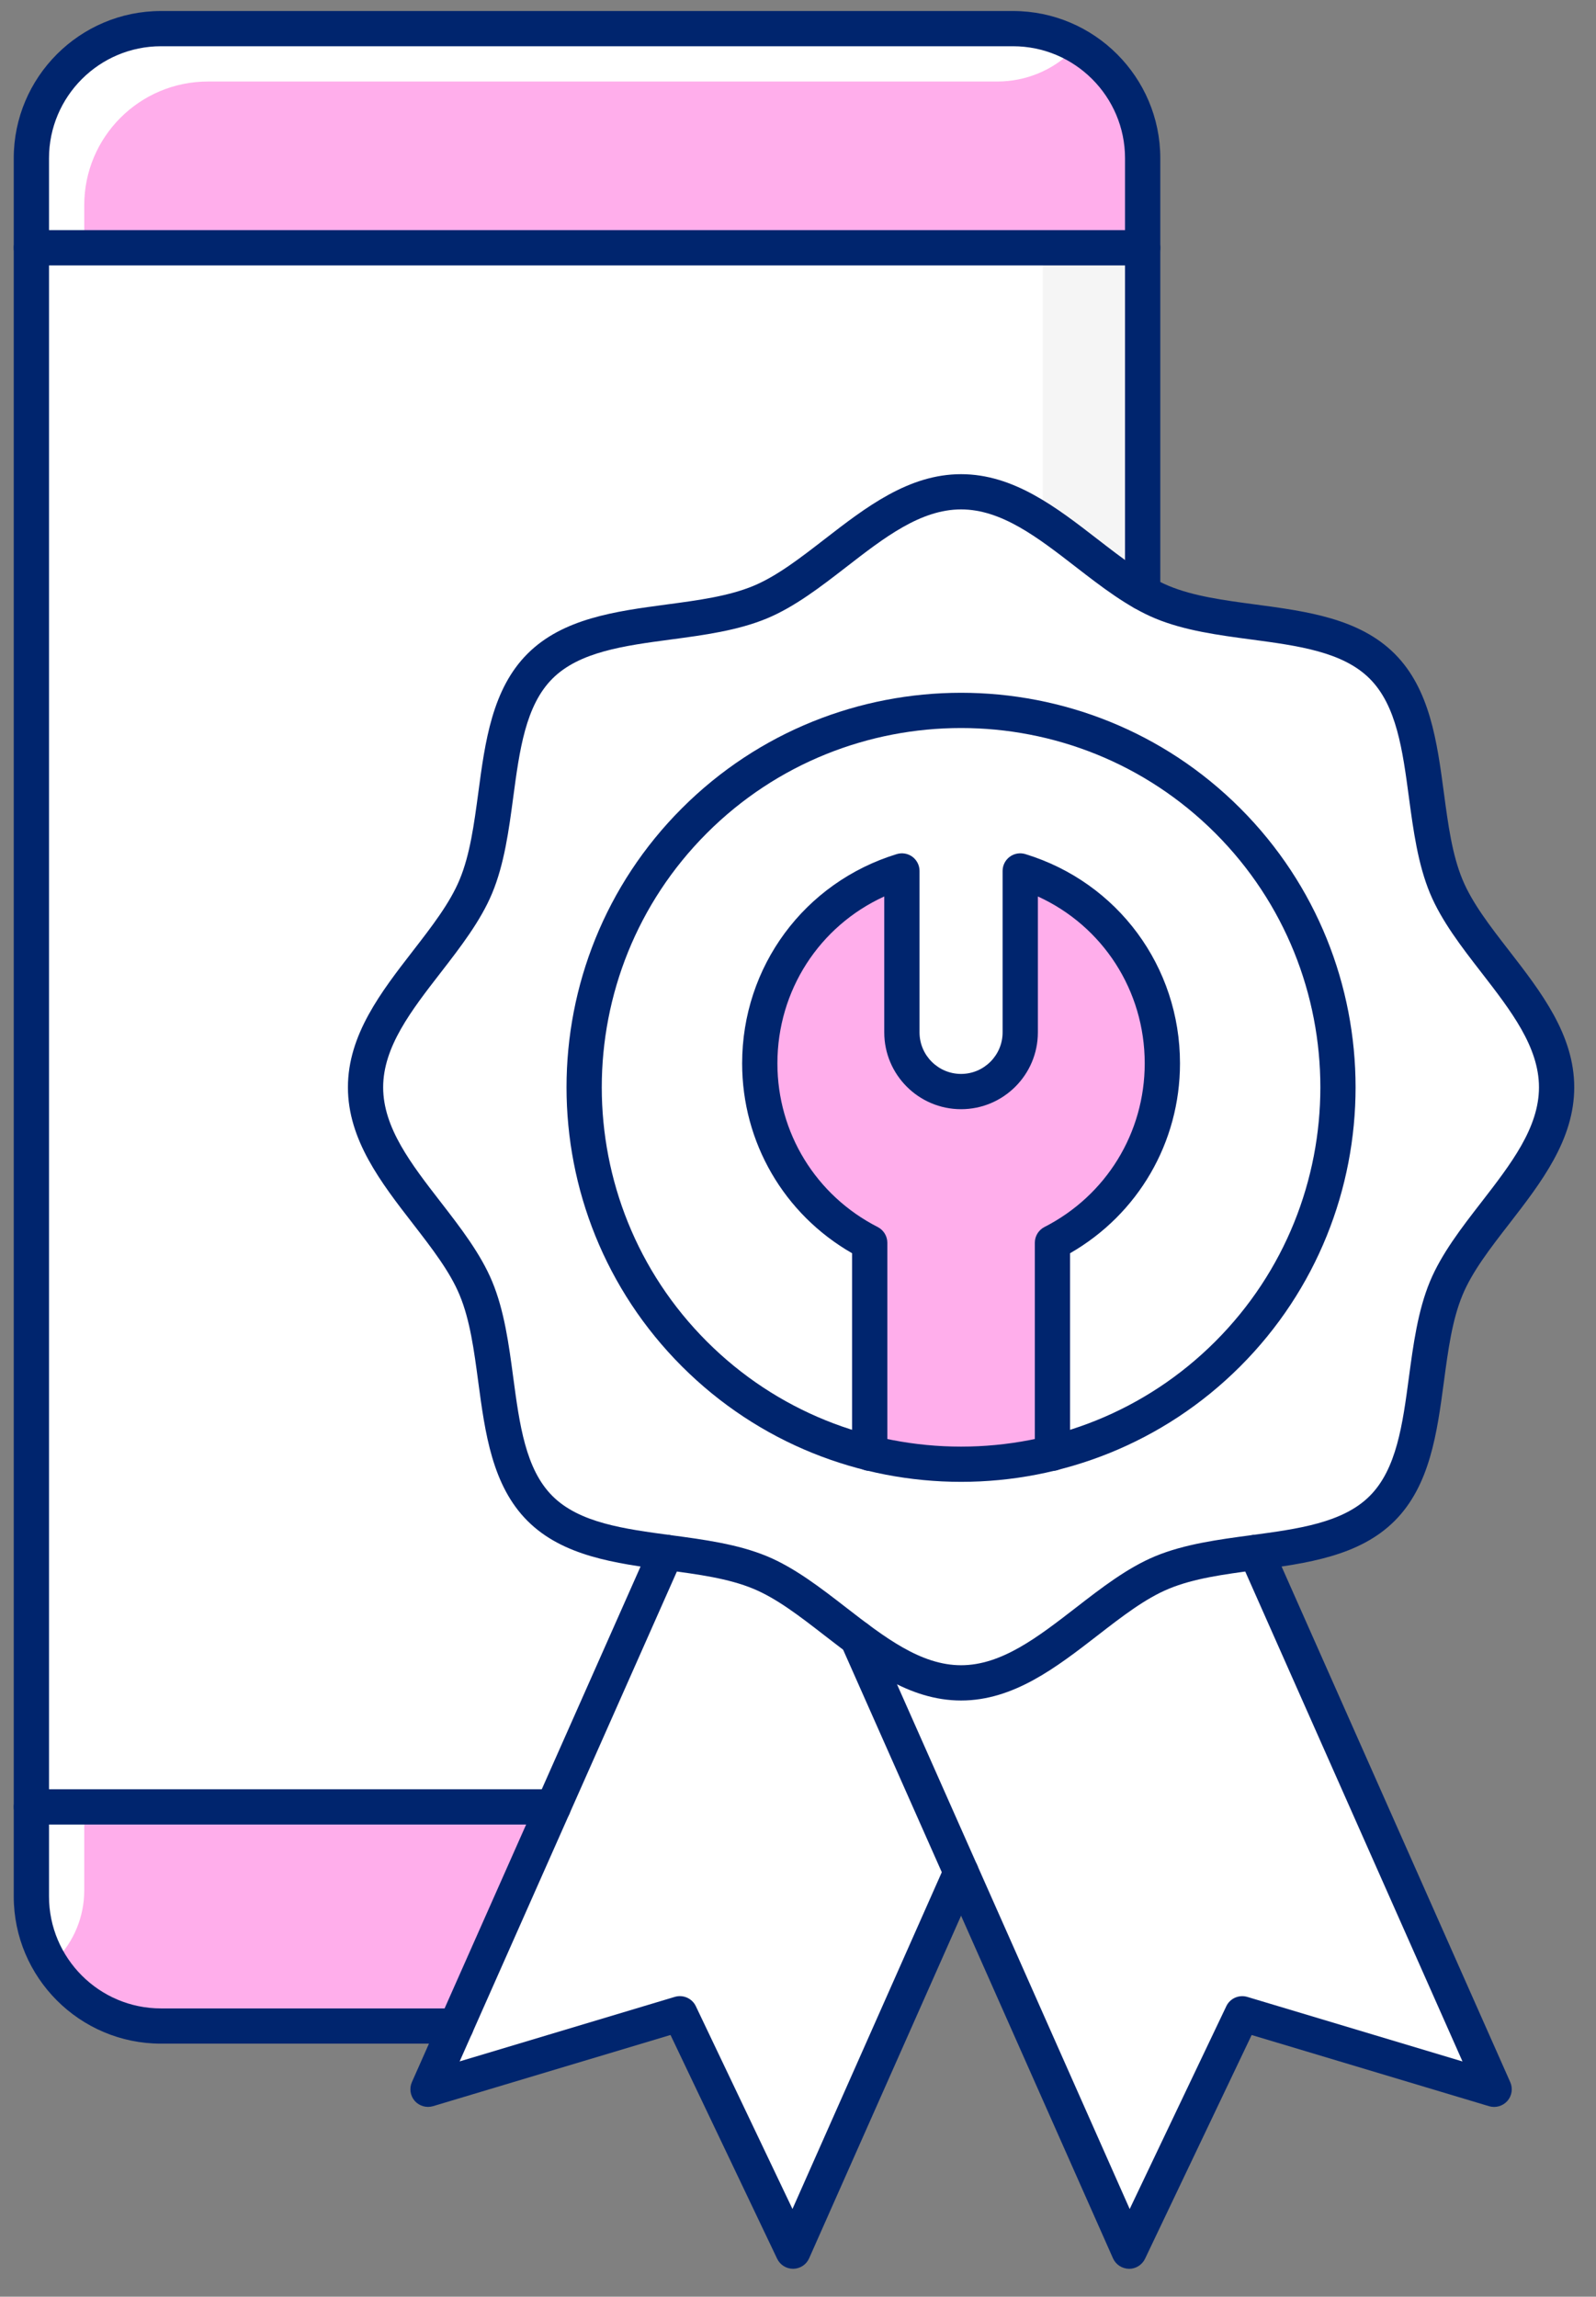
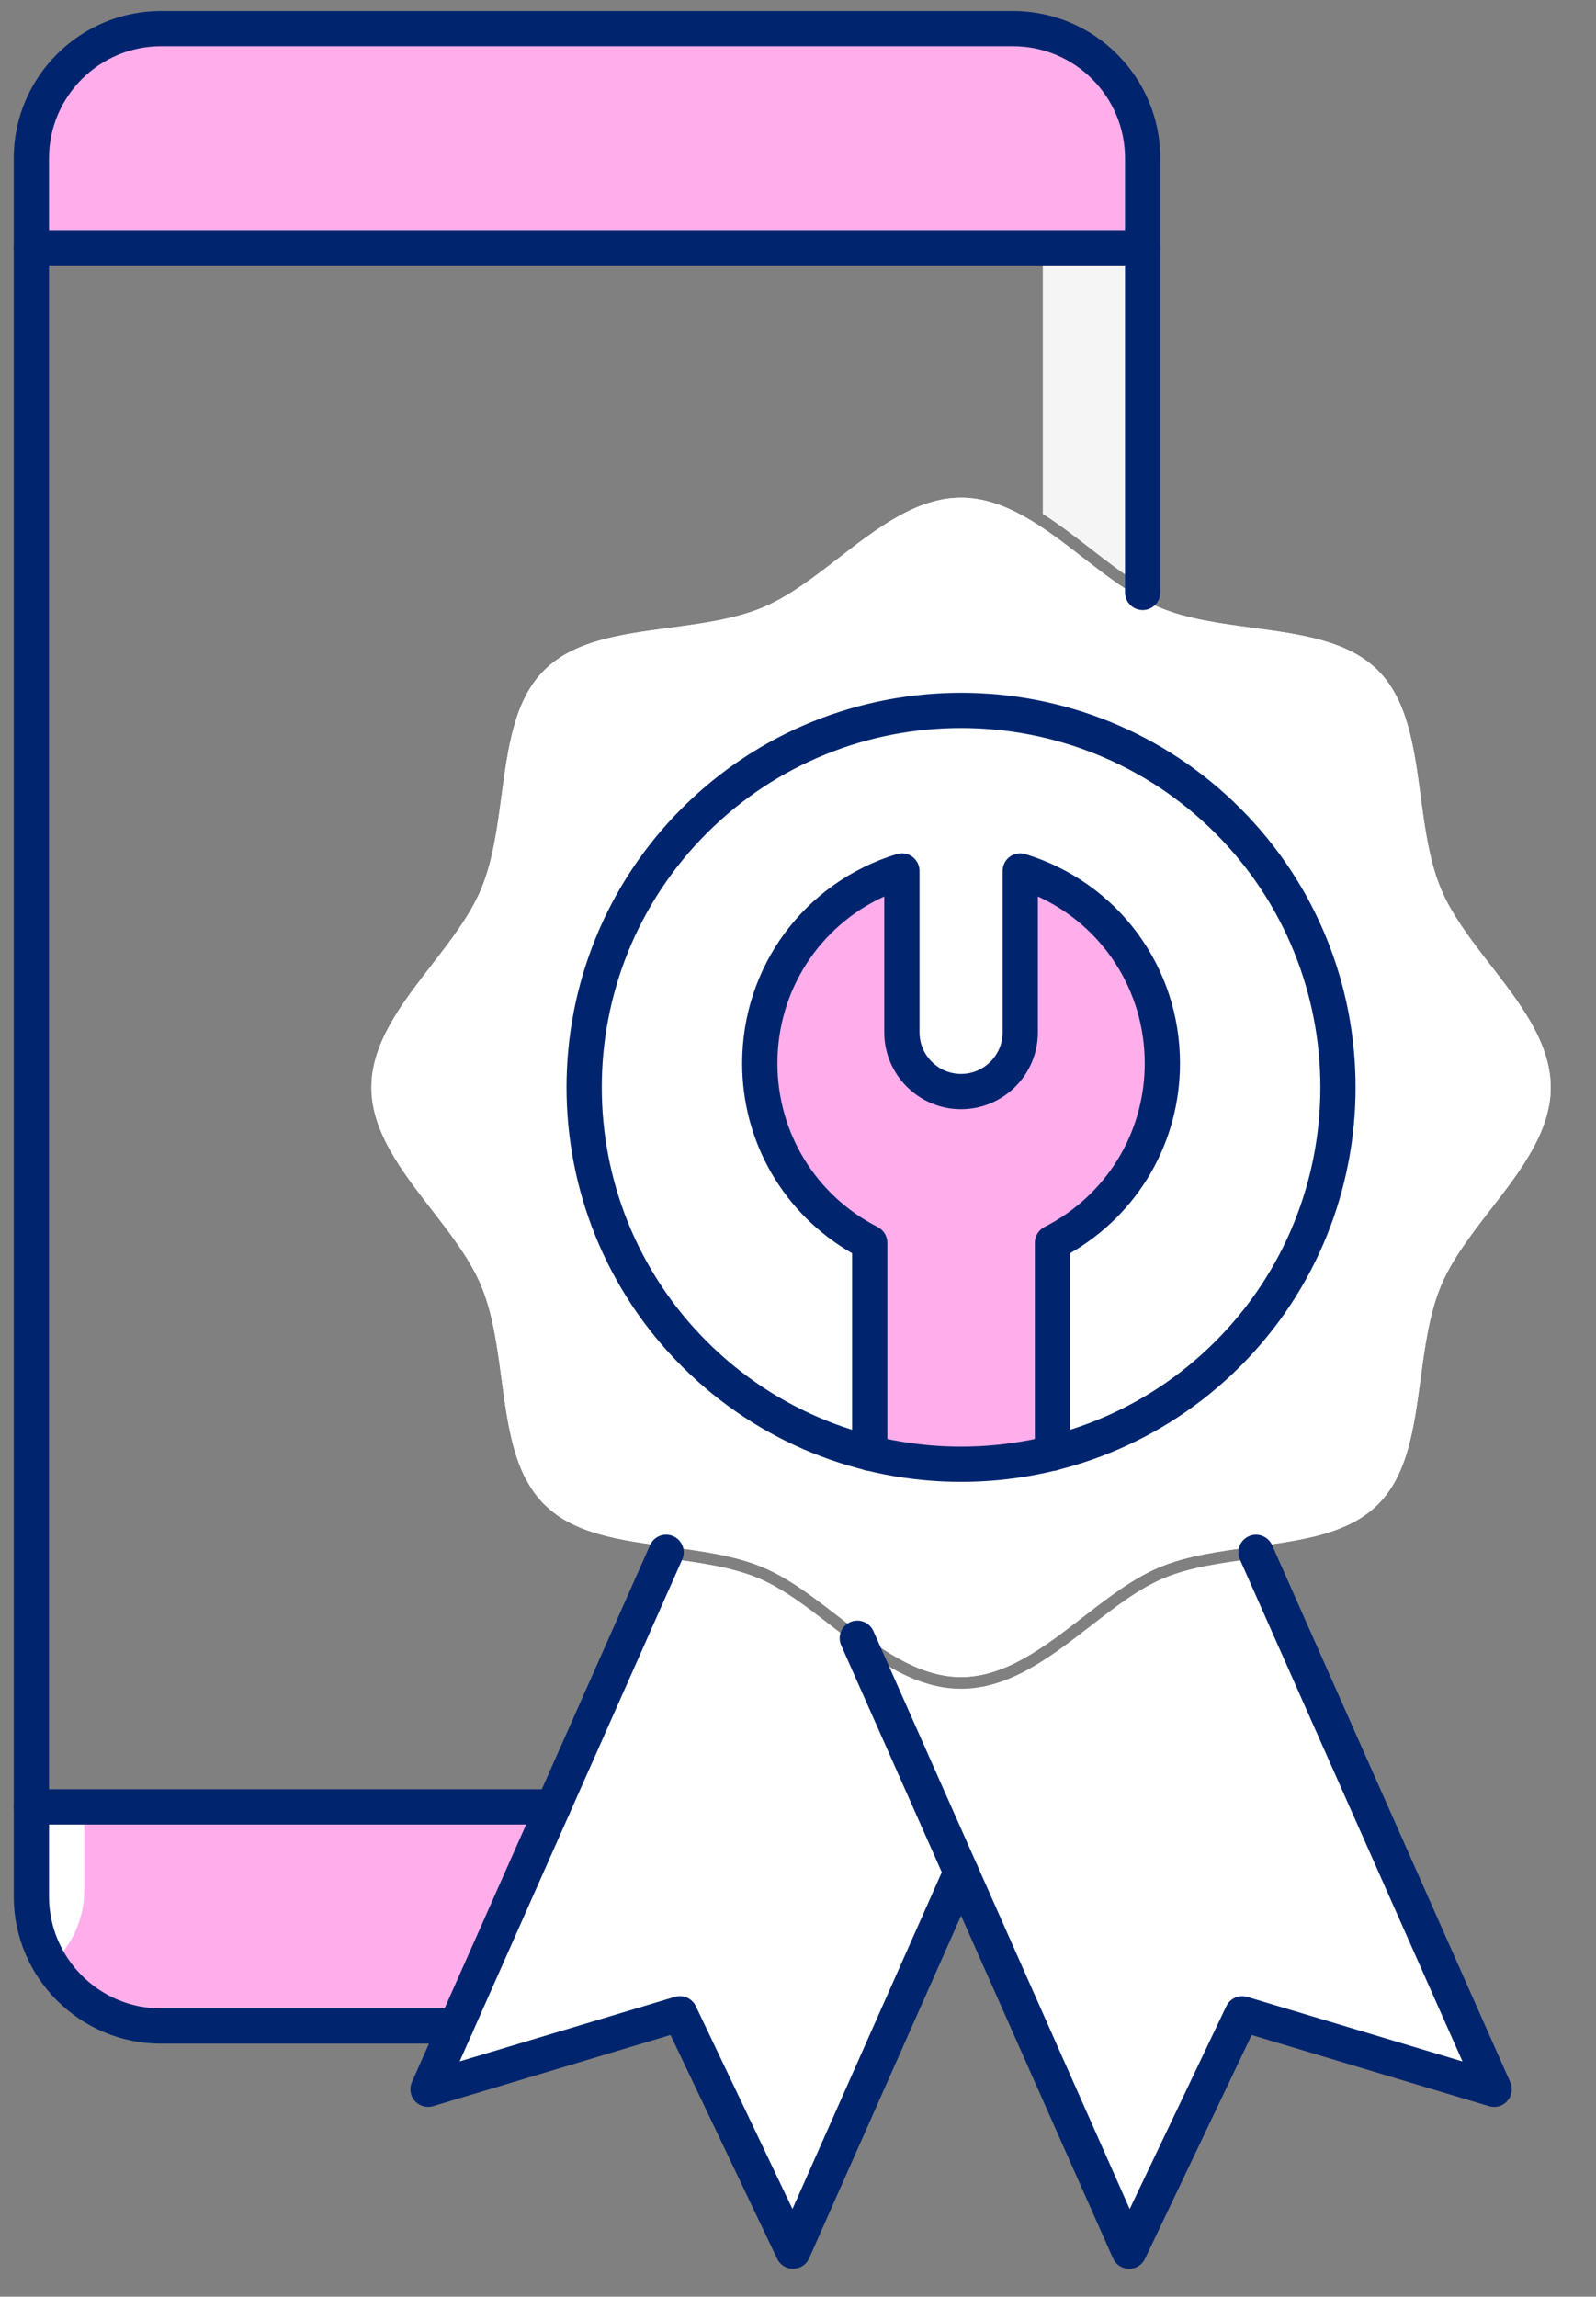
<svg xmlns="http://www.w3.org/2000/svg" width="41" height="59" viewBox="0 0 41 59" fill="none">
  <rect x="0" y="0" width="41" height="59" fill="#808080" stroke="none" />
  <path d="M37.013 33.037C37.294 32.359 37.801 31.704 38.291 31.071C39.051 30.089 39.836 29.074 39.836 27.933C39.836 26.791 39.051 25.776 38.291 24.794C37.801 24.161 37.294 23.506 37.013 22.828C36.716 22.113 36.603 21.265 36.493 20.445C36.324 19.181 36.164 17.986 35.4 17.221C34.635 16.457 33.441 16.297 32.175 16.128C31.356 16.018 30.508 15.905 29.793 15.609C29.115 15.327 28.46 14.821 27.827 14.33C26.846 13.57 25.831 12.785 24.689 12.785C23.547 12.785 22.532 13.57 21.55 14.33C20.917 14.821 20.263 15.327 19.585 15.609C18.87 15.905 18.022 16.018 17.202 16.128C15.937 16.297 14.742 16.457 13.978 17.221C13.213 17.986 13.054 19.181 12.884 20.445C12.775 21.265 12.662 22.113 12.365 22.828C12.084 23.506 11.577 24.161 11.087 24.794C10.327 25.776 9.541 26.791 9.541 27.933C9.541 29.074 10.327 30.089 11.087 31.071C11.577 31.704 12.084 32.359 12.365 33.037C12.662 33.752 12.775 34.6 12.884 35.419C13.053 36.684 13.213 37.879 13.978 38.644C14.742 39.408 15.937 39.568 17.202 39.737C18.022 39.846 18.87 39.96 19.585 40.257C20.263 40.538 20.917 41.045 21.551 41.535C22.532 42.295 23.547 43.08 24.689 43.08C25.831 43.08 26.846 42.295 27.827 41.535C28.46 41.045 29.115 40.538 29.793 40.257C30.508 39.96 31.356 39.847 32.176 39.737C33.441 39.568 34.635 39.408 35.4 38.644C36.164 37.879 36.324 36.684 36.493 35.42C36.603 34.6 36.716 33.752 37.013 33.037Z" fill="white" />
  <path d="M38.291 24.794C37.801 24.161 37.294 23.506 37.013 22.828C36.717 22.113 36.603 21.266 36.493 20.446C36.335 19.263 36.179 18.146 35.535 17.381C34.454 18.462 34.043 20.06 34.52 21.512C35.032 23.071 35.254 24.762 35.12 26.522C34.634 32.889 29.44 37.998 23.065 38.378C21.487 38.473 19.967 38.281 18.549 37.851C17.05 37.397 15.426 37.786 14.314 38.89L14.294 38.91C15.051 39.449 16.1 39.59 17.202 39.737C18.022 39.847 18.87 39.96 19.585 40.257C20.263 40.538 20.918 41.045 21.551 41.535C22.532 42.295 23.547 43.081 24.689 43.081C25.831 43.081 26.846 42.295 27.827 41.535C28.46 41.045 29.115 40.538 29.793 40.257C30.508 39.96 31.356 39.847 32.176 39.737C33.441 39.568 34.636 39.408 35.4 38.644C36.165 37.879 36.324 36.685 36.493 35.42C36.603 34.6 36.717 33.752 37.013 33.037C37.294 32.359 37.801 31.704 38.291 31.071C39.051 30.089 39.837 29.074 39.837 27.933C39.837 26.791 39.051 25.776 38.291 24.794Z" fill="white" />
  <path d="M24.689 18.4C22.247 18.4 19.805 19.33 17.946 21.189C14.228 24.907 14.228 30.957 17.946 34.676C19.165 35.895 20.635 36.711 22.191 37.131V32.016C20.446 31.088 19.367 29.296 19.367 27.317C19.367 24.964 20.877 22.919 23.125 22.229C23.171 22.215 23.22 22.224 23.259 22.252C23.297 22.281 23.32 22.326 23.32 22.373V26.521C23.32 27.276 23.934 27.89 24.689 27.89C25.444 27.89 26.058 27.276 26.058 26.521V22.373C26.058 22.326 26.081 22.281 26.119 22.252C26.158 22.224 26.207 22.215 26.253 22.229C28.501 22.919 30.011 24.964 30.011 27.317C30.011 29.296 28.931 31.088 27.187 32.016V37.131C28.743 36.712 30.213 35.895 31.432 34.676C35.15 30.957 35.15 24.907 31.432 21.189C29.573 19.33 27.131 18.4 24.689 18.4Z" fill="white" />
  <path d="M29.909 40.535C29.268 40.801 28.658 41.273 28.012 41.773C26.99 42.564 25.934 43.382 24.689 43.382C23.851 43.382 23.099 43.011 22.385 42.528L29.011 57.469L31.776 51.667C31.808 51.6 31.884 51.566 31.955 51.587L38.112 53.433L32.173 40.042C31.386 40.147 30.576 40.259 29.909 40.535Z" fill="white" />
-   <path d="M32.174 40.041C31.753 40.098 31.327 40.158 30.919 40.242L34.837 49.077C35.175 49.84 34.462 50.648 33.663 50.408L31.469 49.751C30.288 49.397 29.026 49.957 28.495 51.07L27.292 53.593L29.011 57.469L31.776 51.667C31.808 51.599 31.884 51.566 31.955 51.587L38.112 53.433L32.174 40.041Z" fill="white" />
  <path d="M21.366 41.773C20.72 41.273 20.11 40.8 19.469 40.535C18.802 40.258 17.992 40.147 17.204 40.041L11.266 53.433L17.423 51.587C17.494 51.565 17.57 51.599 17.602 51.667L20.367 57.469L24.524 48.096L21.901 42.182C21.721 42.048 21.543 41.91 21.366 41.773Z" fill="white" />
  <path d="M22.87 44.367L18.574 53.705L20.367 57.469L24.524 48.096L22.87 44.367Z" fill="white" />
  <path d="M26.886 31.924C26.886 31.868 26.917 31.816 26.968 31.79C28.659 30.927 29.709 29.213 29.709 27.317C29.709 25.166 28.372 23.289 26.36 22.582V26.521C26.36 27.442 25.61 28.192 24.689 28.192C23.768 28.192 23.018 27.442 23.018 26.521V22.582C21.007 23.289 19.669 25.166 19.669 27.317C19.669 29.213 20.72 30.927 22.411 31.79C22.461 31.816 22.493 31.868 22.493 31.924V37.208C23.936 37.547 25.443 37.547 26.886 37.208V31.924H26.886Z" fill="#FFAEEB" />
  <path d="M0.957 46.568V48.716C0.957 50.469 2.383 51.896 4.136 51.896H11.618L13.98 46.568H0.957Z" fill="#FFAEEB" />
  <path d="M2.223 51.25C2.755 51.654 3.417 51.896 4.136 51.896H11.618L12.688 49.481H6.492C4.891 49.481 3.355 50.118 2.223 51.25Z" fill="#FFAEEB" />
  <path d="M29.203 6.214V4.066C29.203 2.313 27.777 0.886 26.023 0.886H4.136C2.383 0.886 0.957 2.313 0.957 4.066V6.214H29.203Z" fill="#FFAEEB" />
  <path d="M26.789 6.154V6.214H29.203V4.066C29.203 3.304 28.934 2.605 28.486 2.058C27.399 3.144 26.789 4.618 26.789 6.154Z" fill="#FFAEEB" />
-   <path d="M0.957 6.516V46.267H14.114L16.893 39.999C15.72 39.839 14.542 39.634 13.764 38.857C12.928 38.02 12.754 36.718 12.585 35.459C12.478 34.659 12.367 33.831 12.086 33.152C11.82 32.512 11.348 31.901 10.848 31.256C10.057 30.234 9.239 29.177 9.239 27.933C9.239 26.688 10.057 25.631 10.848 24.61C11.348 23.964 11.82 23.353 12.086 22.713C12.368 22.034 12.478 21.206 12.585 20.405C12.754 19.146 12.928 17.845 13.764 17.008C14.601 16.171 15.903 15.997 17.162 15.829C17.963 15.722 18.791 15.611 19.469 15.33C20.11 15.064 20.72 14.592 21.366 14.092C22.388 13.301 23.444 12.483 24.689 12.483C25.934 12.483 26.99 13.301 28.012 14.092C28.418 14.406 28.809 14.709 29.203 14.957V6.516H0.957V6.516Z" fill="white" />
  <path d="M26.789 6.516V13.203C27.208 13.47 27.613 13.783 28.012 14.092C28.418 14.406 28.809 14.709 29.203 14.957V6.516H26.789V6.516Z" fill="#F5F5F5" />
  <path d="M32.176 16.128C31.356 16.018 30.508 15.905 29.793 15.609C29.115 15.327 28.46 14.821 27.827 14.33C26.846 13.57 25.831 12.785 24.689 12.785C23.547 12.785 22.532 13.57 21.551 14.33C20.918 14.821 20.263 15.327 19.585 15.609C18.87 15.905 18.022 16.018 17.202 16.128C15.937 16.297 14.742 16.457 13.978 17.221C13.213 17.986 13.054 19.181 12.884 20.445C12.775 21.265 12.662 22.113 12.365 22.828C12.084 23.506 11.577 24.161 11.087 24.794C10.327 25.776 9.541 26.791 9.541 27.933C9.541 29.074 10.327 30.089 11.087 31.071C11.577 31.704 12.084 32.359 12.365 33.037C12.662 33.752 12.775 34.6 12.884 35.419C13.012 36.371 13.134 37.282 13.512 38.001C13.541 37.972 13.575 37.948 13.613 37.927C14.148 37.636 14.147 36.995 14.07 36.467C13.961 35.718 13.864 34.948 13.572 34.244C13.291 33.566 12.784 32.911 12.294 32.278C11.534 31.297 10.749 30.282 10.749 29.14C10.749 27.998 11.534 26.983 12.294 26.002C12.784 25.368 13.291 24.714 13.572 24.035C13.869 23.32 13.982 22.473 14.092 21.653C14.261 20.388 14.421 19.193 15.185 18.429C15.95 17.664 17.145 17.505 18.41 17.335C19.229 17.226 20.077 17.112 20.792 16.816C21.47 16.535 22.125 16.028 22.758 15.538C23.74 14.778 24.755 13.992 25.896 13.992C27.038 13.992 28.053 14.778 29.035 15.538C29.668 16.028 30.323 16.535 31 16.816C31.716 17.112 32.563 17.226 33.388 17.336C33.667 17.373 33.948 17.277 34.147 17.078L34.559 16.666C33.874 16.36 33.043 16.244 32.176 16.128Z" fill="white" />
  <path d="M14.895 49.137L18.776 40.316C18.275 40.191 17.736 40.113 17.204 40.041L11.277 53.408C11.285 53.403 11.294 53.398 11.302 53.392C12.888 52.355 14.132 50.871 14.895 49.137Z" fill="white" />
  <path d="M2.164 48.565V46.568H0.957V48.716C0.957 49.319 1.127 49.882 1.42 50.362C1.896 49.886 2.164 49.239 2.164 48.565Z" fill="white" />
-   <path d="M27.562 1.291C27.105 1.036 26.582 0.886 26.023 0.886H4.136C2.38 0.886 0.957 2.31 0.957 4.066V6.214H2.164V5.273C2.164 3.517 3.587 2.094 5.344 2.094H25.623C26.35 2.094 27.048 1.805 27.562 1.291Z" fill="white" />
  <path d="M20.372 58.282C20.198 58.282 20.039 58.182 19.964 58.024L17.225 52.276L11.125 54.105C10.956 54.155 10.773 54.103 10.655 53.971C10.539 53.838 10.51 53.649 10.581 53.488L16.699 39.693C16.8 39.465 17.067 39.361 17.296 39.463C17.524 39.564 17.628 39.832 17.526 40.06L11.808 52.955L17.336 51.297C17.55 51.234 17.779 51.335 17.875 51.536L20.358 56.746L24.275 47.912C24.377 47.683 24.644 47.579 24.873 47.681C25.101 47.783 25.204 48.05 25.103 48.279L20.786 58.013C20.715 58.175 20.555 58.28 20.379 58.282C20.377 58.282 20.375 58.282 20.372 58.282Z" fill="#00256E" />
  <path d="M29.006 58.283C28.823 58.28 28.664 58.175 28.592 58.014L21.61 42.268C21.508 42.04 21.611 41.772 21.84 41.671C22.068 41.569 22.336 41.673 22.437 41.901L29.021 56.747L31.503 51.537C31.599 51.335 31.828 51.235 32.042 51.298L37.57 52.956L31.852 40.061C31.751 39.833 31.854 39.565 32.082 39.464C32.31 39.362 32.578 39.466 32.68 39.694L38.797 53.488C38.869 53.65 38.84 53.839 38.723 53.971C38.605 54.104 38.422 54.156 38.253 54.106L32.154 52.277L29.415 58.025C29.339 58.183 29.18 58.283 29.006 58.283Z" fill="#00256E" />
-   <path d="M24.689 43.684C23.341 43.684 22.243 42.834 21.181 42.012C20.552 41.524 19.957 41.064 19.354 40.814C18.712 40.547 17.939 40.444 17.122 40.335C15.813 40.16 14.46 39.979 13.551 39.07C12.642 38.161 12.461 36.808 12.286 35.499C12.177 34.682 12.074 33.91 11.807 33.268C11.557 32.664 11.097 32.07 10.61 31.44C9.788 30.378 8.938 29.28 8.938 27.932C8.938 26.584 9.788 25.486 10.61 24.424C11.097 23.795 11.557 23.2 11.807 22.597C12.074 21.954 12.177 21.182 12.287 20.365C12.461 19.056 12.642 17.703 13.551 16.794C14.46 15.885 15.813 15.704 17.122 15.529C17.94 15.42 18.712 15.317 19.354 15.051C19.957 14.8 20.552 14.34 21.181 13.853C22.243 13.031 23.341 12.181 24.689 12.181C26.037 12.181 27.135 13.031 28.197 13.853C28.827 14.34 29.421 14.8 30.025 15.051C30.667 15.317 31.439 15.42 32.256 15.529C33.565 15.704 34.918 15.885 35.827 16.794C36.736 17.703 36.917 19.056 37.092 20.365C37.201 21.183 37.304 21.954 37.571 22.597C37.821 23.2 38.281 23.795 38.769 24.424C39.591 25.486 40.441 26.584 40.441 27.932C40.441 29.28 39.591 30.378 38.769 31.44C38.281 32.07 37.821 32.664 37.571 33.268C37.304 33.91 37.201 34.682 37.092 35.499C36.917 36.808 36.736 38.161 35.827 39.07C34.918 39.979 33.565 40.16 32.256 40.335C31.439 40.444 30.667 40.547 30.025 40.814C29.421 41.064 28.826 41.524 28.197 42.012C27.135 42.834 26.037 43.684 24.689 43.684ZM24.689 13.086C23.651 13.086 22.72 13.806 21.736 14.569C21.087 15.071 20.416 15.59 19.701 15.887C18.949 16.199 18.081 16.315 17.242 16.427C16.029 16.589 14.884 16.742 14.191 17.434C13.499 18.127 13.346 19.272 13.184 20.485C13.072 21.324 12.956 22.192 12.644 22.944C12.347 23.659 11.828 24.33 11.326 24.979C10.563 25.963 9.843 26.894 9.843 27.932C9.843 28.971 10.563 29.901 11.326 30.886C11.828 31.535 12.347 32.206 12.644 32.921C12.956 33.672 13.072 34.54 13.184 35.379C13.346 36.592 13.499 37.738 14.191 38.43C14.883 39.122 16.029 39.275 17.242 39.438C18.081 39.55 18.949 39.666 19.701 39.977C20.416 40.274 21.087 40.793 21.736 41.296C22.721 42.058 23.651 42.778 24.689 42.778C25.728 42.778 26.658 42.058 27.643 41.296C28.292 40.793 28.962 40.274 29.678 39.977C30.429 39.666 31.297 39.55 32.136 39.438C33.349 39.275 34.495 39.122 35.187 38.43C35.879 37.738 36.032 36.592 36.194 35.379C36.307 34.54 36.423 33.672 36.734 32.921C37.031 32.206 37.55 31.535 38.053 30.886C38.815 29.901 39.535 28.971 39.535 27.932C39.535 26.894 38.815 25.963 38.053 24.979C37.55 24.33 37.031 23.659 36.734 22.944C36.423 22.192 36.307 21.324 36.194 20.485C36.032 19.272 35.879 18.127 35.187 17.435C34.495 16.742 33.349 16.589 32.136 16.427C31.297 16.315 30.429 16.199 29.678 15.887C28.963 15.59 28.292 15.071 27.643 14.569C26.658 13.806 25.728 13.086 24.689 13.086Z" fill="#00256E" />
  <path d="M24.689 38.067C22.092 38.067 19.496 37.078 17.519 35.102C13.565 31.148 13.565 24.715 17.519 20.762C21.473 16.809 27.905 16.808 31.859 20.762C35.812 24.715 35.812 31.148 31.859 35.102C29.882 37.078 27.285 38.067 24.689 38.067ZM24.689 18.702C22.324 18.702 19.959 19.602 18.159 21.402C14.559 25.003 14.559 30.861 18.159 34.462C21.76 38.062 27.618 38.062 31.219 34.462C34.819 30.861 34.819 25.003 31.219 21.402C29.418 19.602 27.054 18.702 24.689 18.702Z" fill="#00256E" />
  <path d="M27.036 37.785C26.786 37.785 26.584 37.582 26.584 37.332V31.925C26.584 31.755 26.679 31.599 26.83 31.521C28.42 30.71 29.407 29.099 29.407 27.317C29.407 25.443 28.327 23.789 26.662 23.029V26.521C26.662 27.609 25.777 28.494 24.689 28.494C23.601 28.494 22.716 27.609 22.716 26.521V23.029C21.051 23.789 19.971 25.443 19.971 27.317C19.971 29.099 20.958 30.71 22.548 31.521C22.699 31.599 22.795 31.755 22.795 31.925V37.332C22.795 37.582 22.592 37.785 22.342 37.785C22.092 37.785 21.889 37.582 21.889 37.332V32.194C20.14 31.191 19.065 29.347 19.065 27.317C19.065 24.831 20.661 22.67 23.036 21.941C23.174 21.899 23.323 21.924 23.438 22.009C23.554 22.095 23.622 22.23 23.622 22.374V26.521C23.622 27.109 24.101 27.588 24.689 27.588C25.277 27.588 25.756 27.109 25.756 26.521V22.374C25.756 22.23 25.824 22.095 25.94 22.009C26.055 21.924 26.204 21.899 26.342 21.941C28.717 22.67 30.313 24.831 30.313 27.317C30.313 29.347 29.238 31.191 27.489 32.194V37.332C27.489 37.582 27.286 37.785 27.036 37.785Z" fill="#00256E" />
  <path d="M29.354 6.818H0.806C0.556 6.818 0.353 6.615 0.353 6.365C0.353 6.115 0.556 5.912 0.806 5.912H29.354C29.604 5.912 29.807 6.115 29.807 6.365C29.807 6.615 29.604 6.818 29.354 6.818Z" fill="#00256E" />
  <path d="M14.212 46.87H0.806C0.556 46.87 0.353 46.667 0.353 46.417C0.353 46.167 0.556 45.964 0.806 45.964H14.212C14.462 45.964 14.665 46.167 14.665 46.417C14.665 46.667 14.462 46.87 14.212 46.87Z" fill="#00256E" />
  <path d="M11.716 52.499H4.136C2.05 52.499 0.353 50.802 0.353 48.716V4.066C0.353 1.98 2.05 0.283 4.136 0.283H26.023C28.11 0.283 29.807 1.98 29.807 4.066V15.219C29.807 15.469 29.604 15.672 29.354 15.672C29.104 15.672 28.901 15.469 28.901 15.219V4.066C28.901 2.479 27.61 1.188 26.023 1.188H4.136C2.55 1.188 1.259 2.479 1.259 4.066V48.716C1.259 50.303 2.55 51.594 4.136 51.594H11.716C11.966 51.594 12.169 51.797 12.169 52.047C12.169 52.297 11.966 52.499 11.716 52.499Z" fill="#00256E" />
</svg>